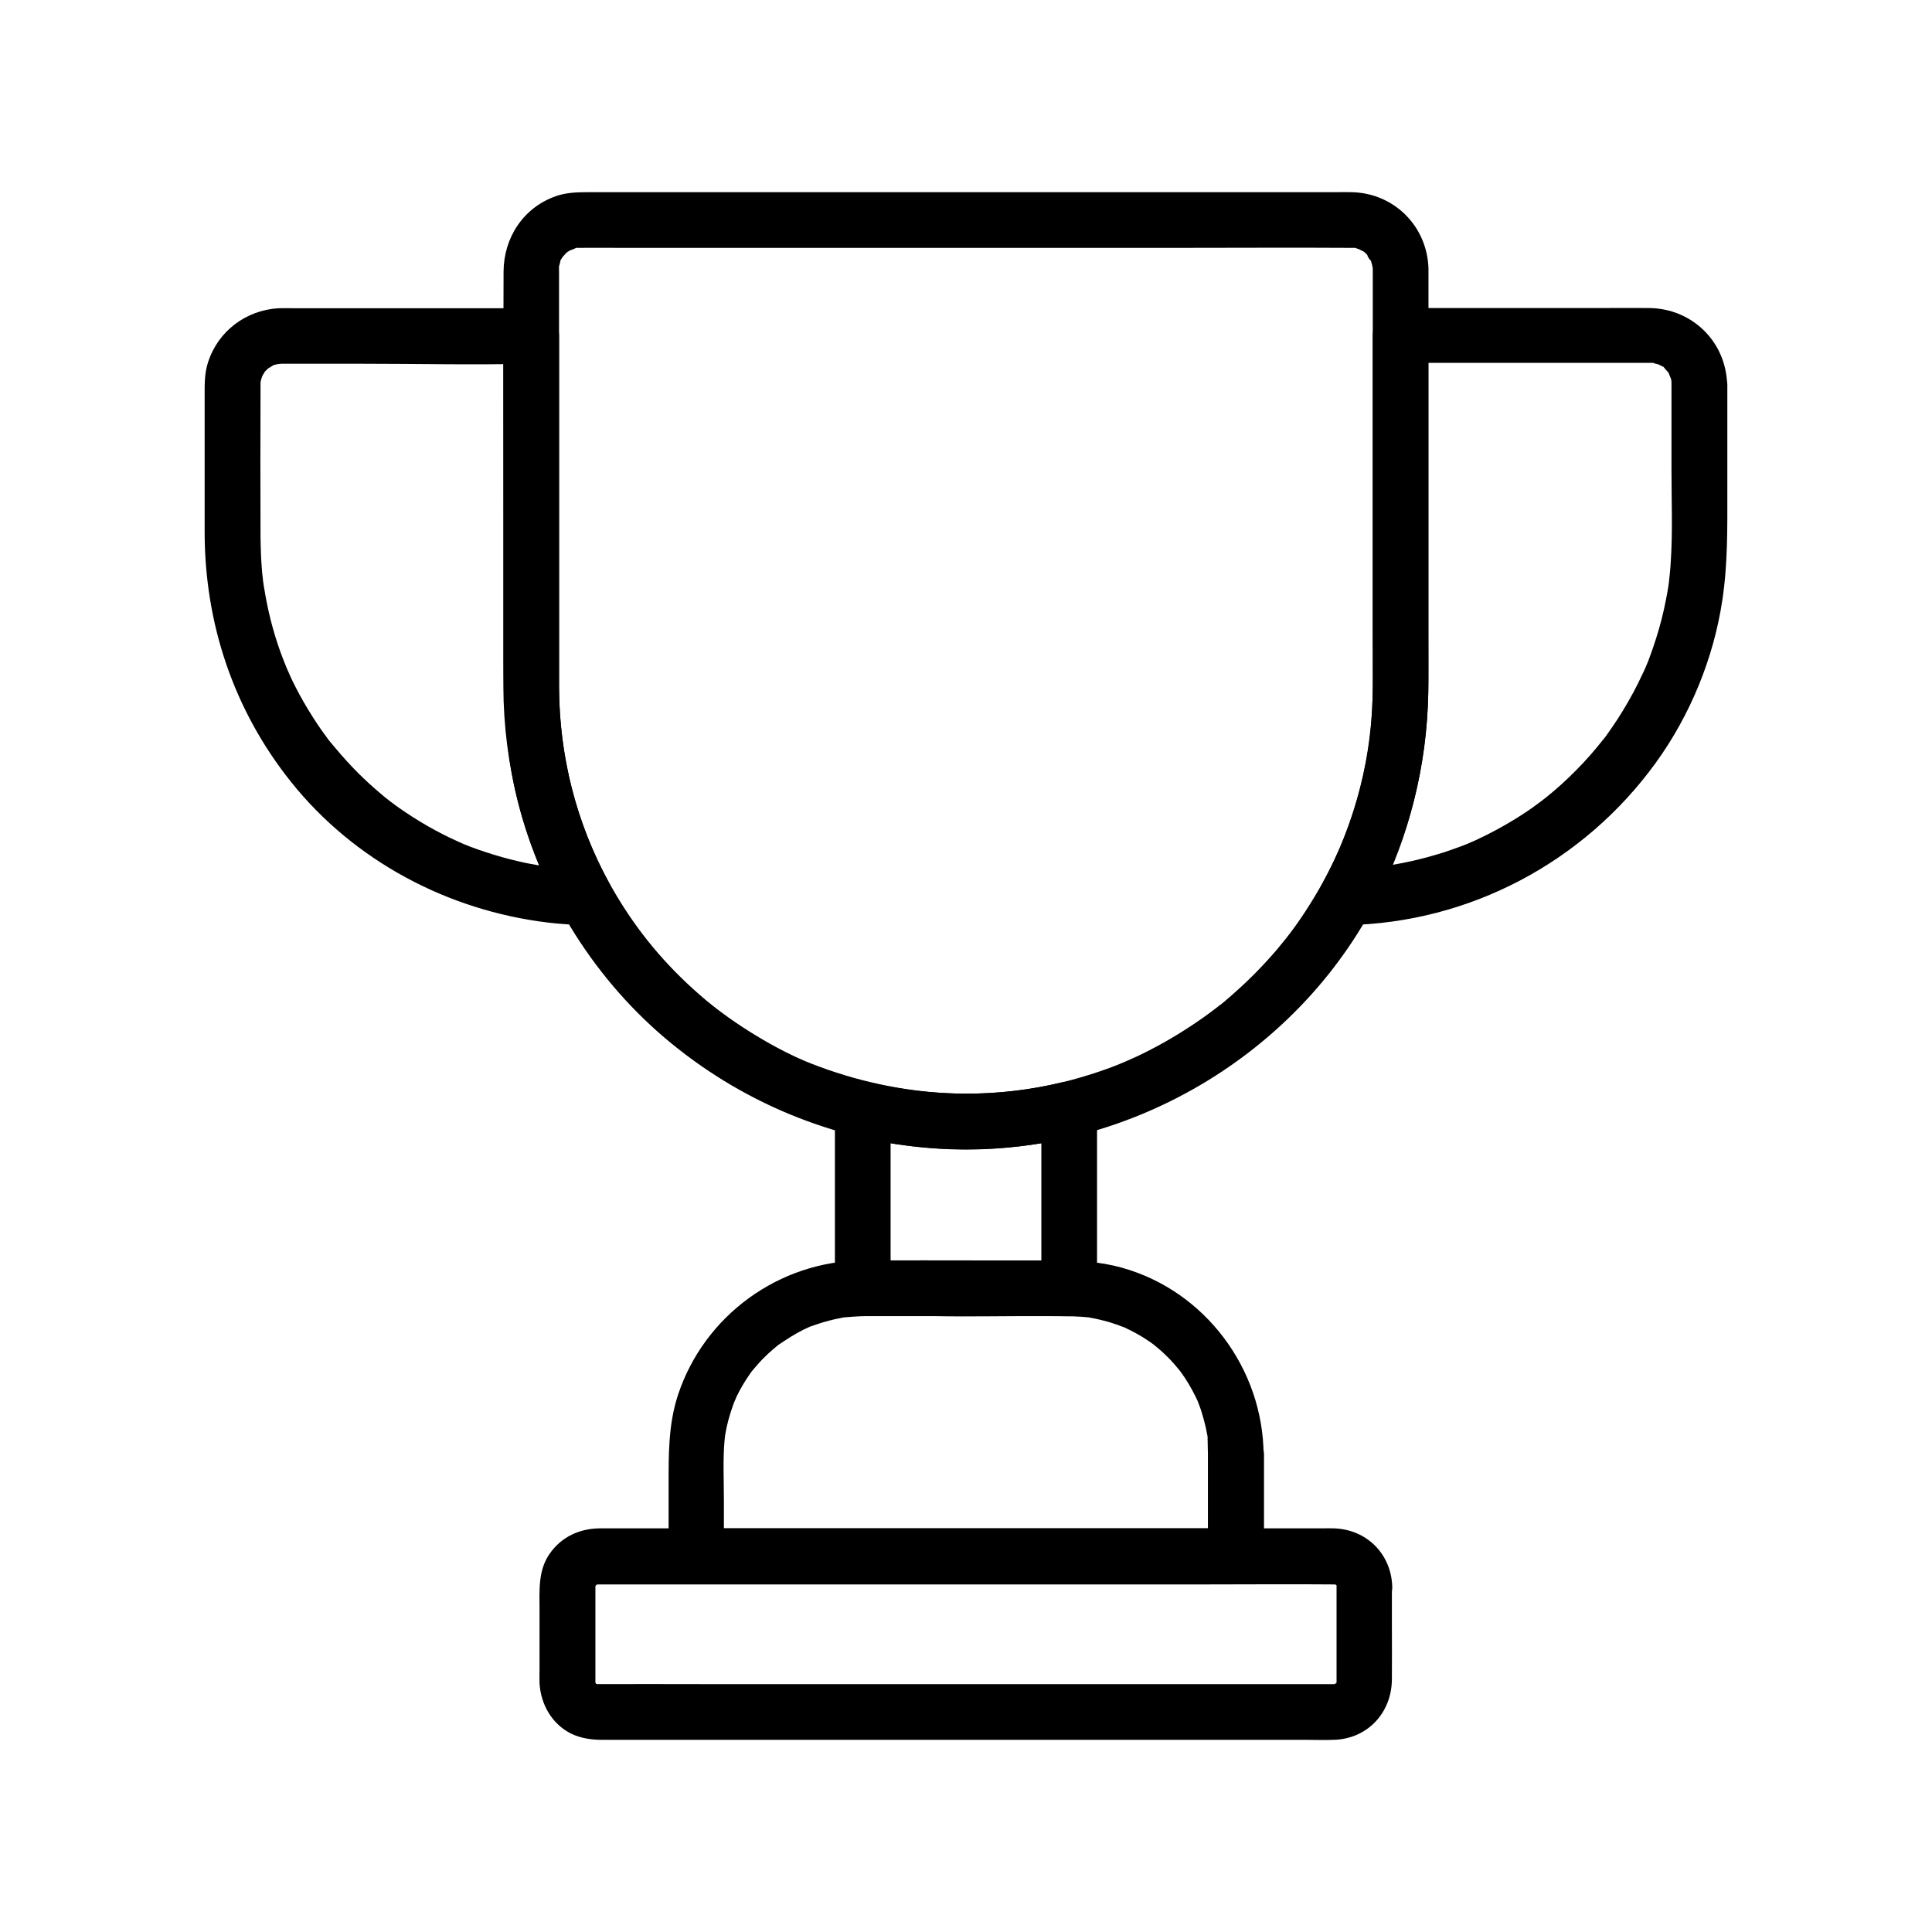
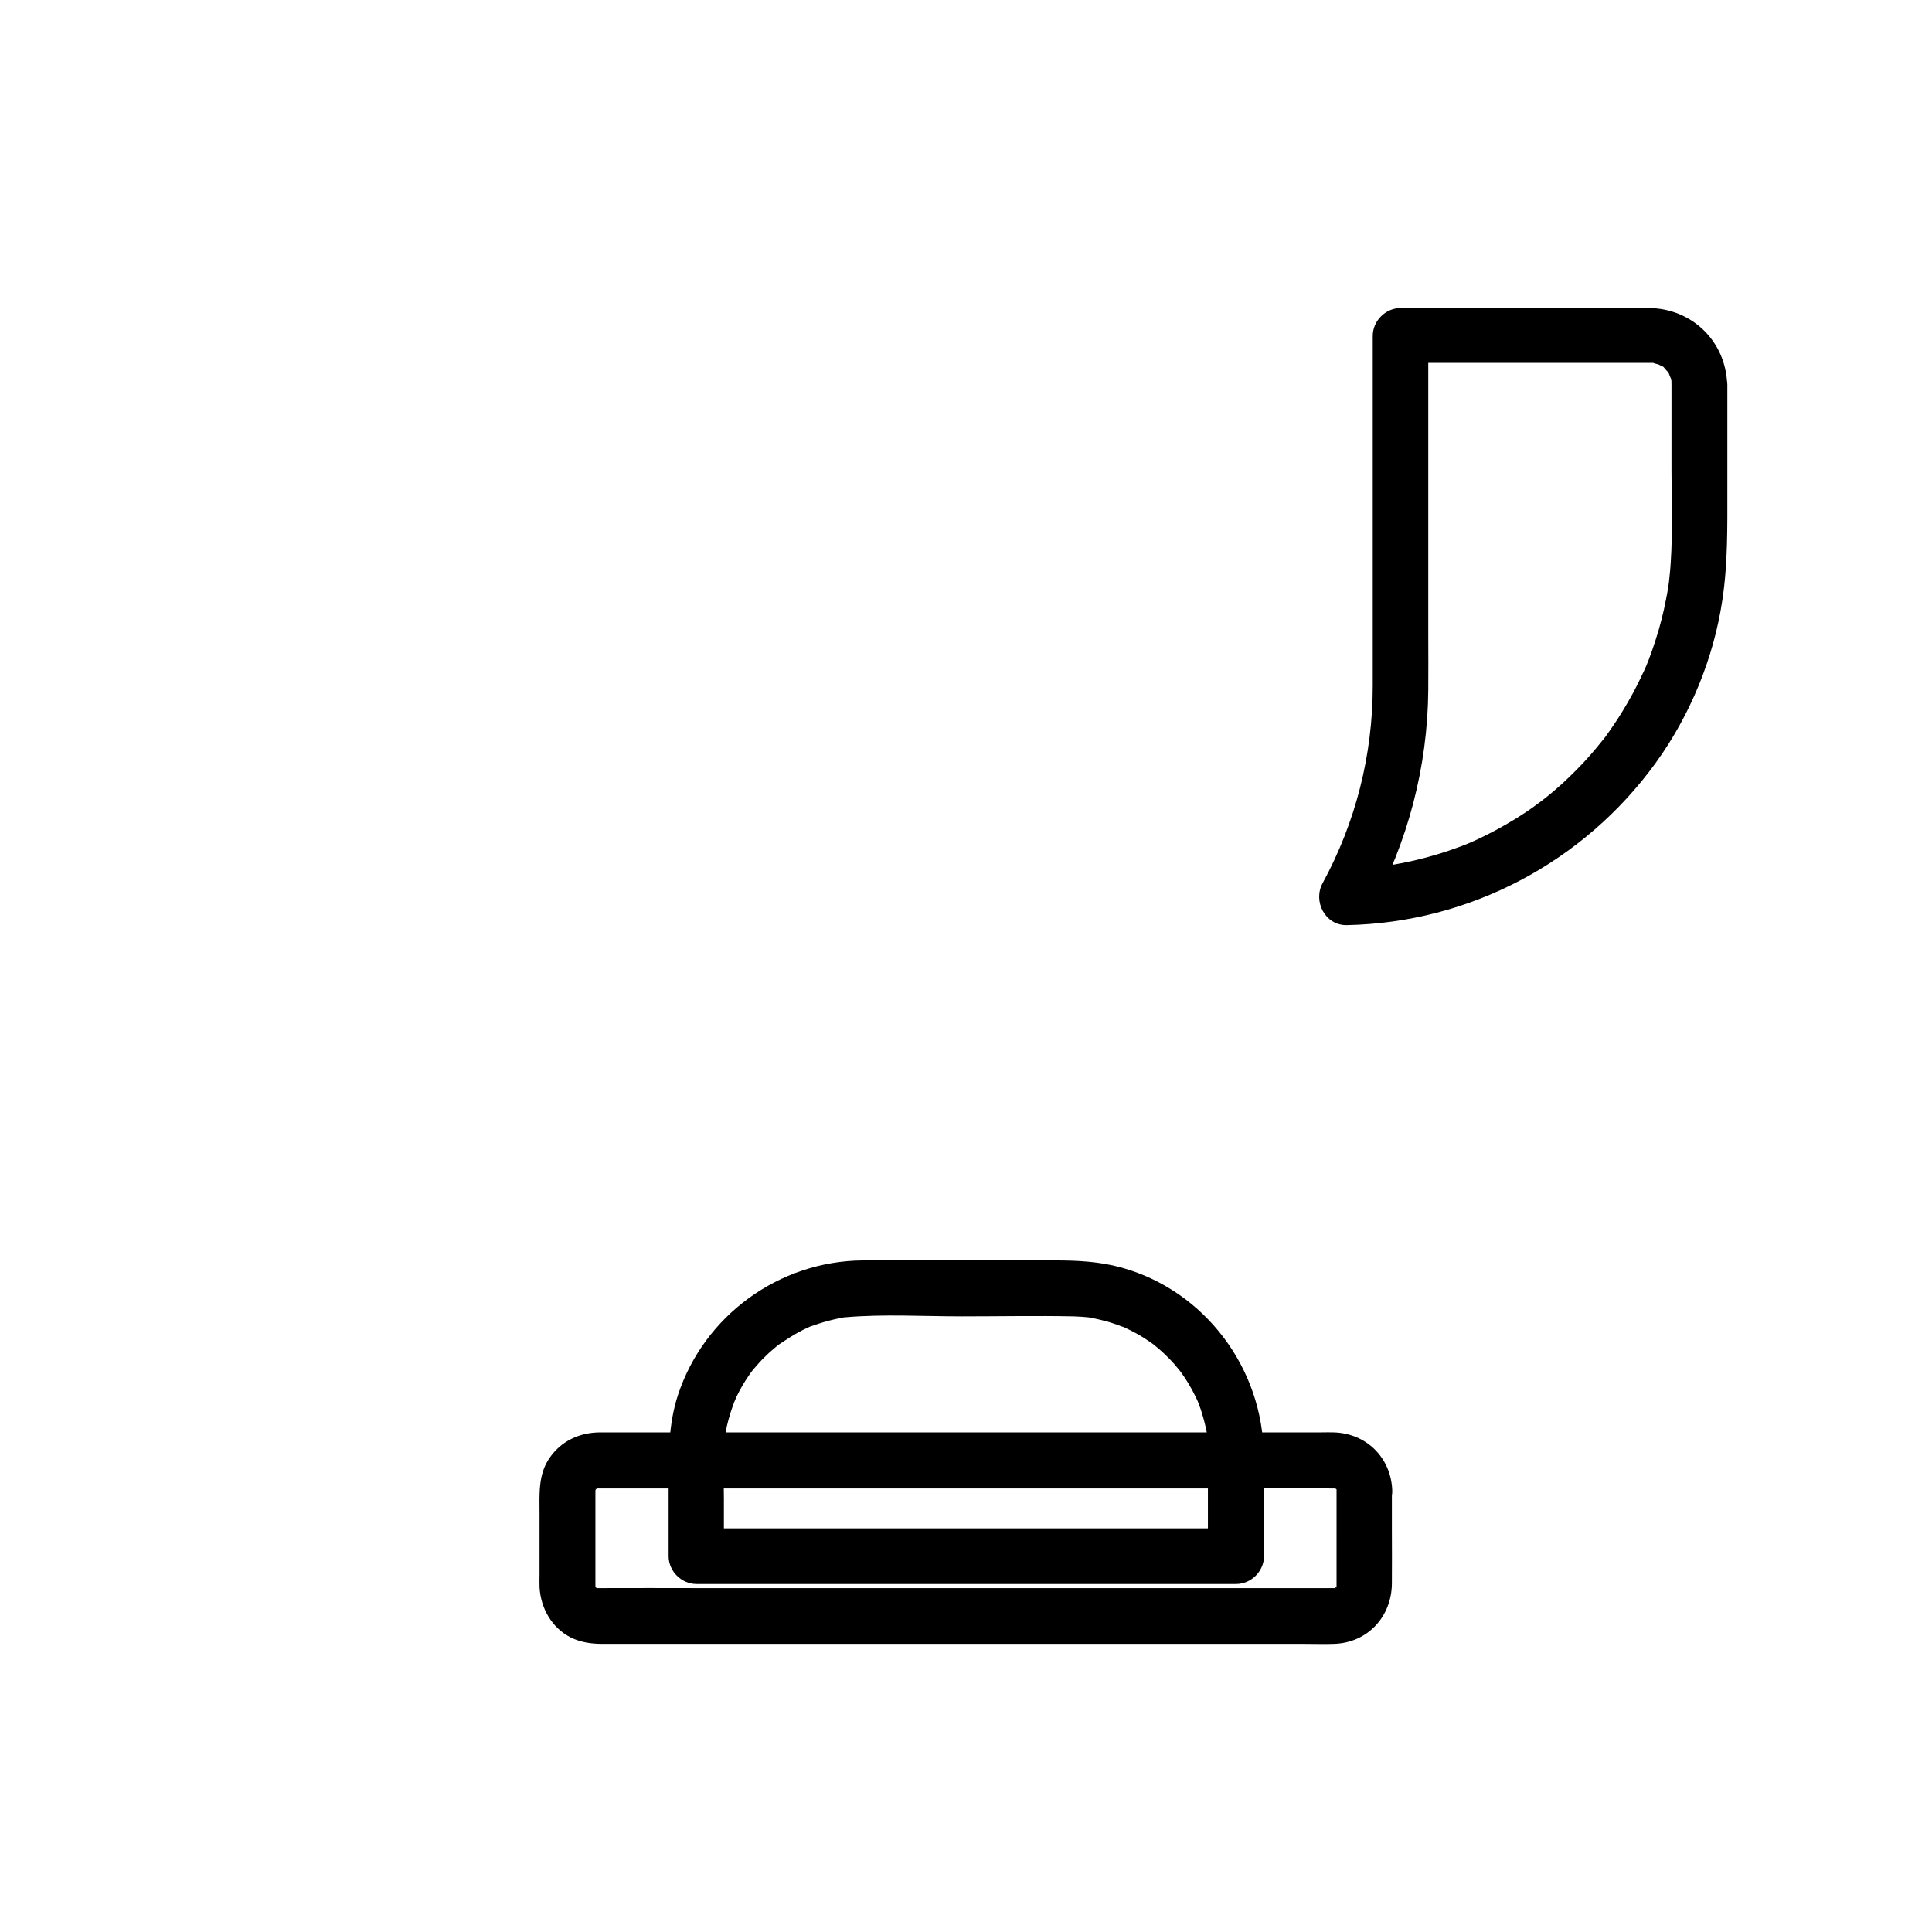
<svg xmlns="http://www.w3.org/2000/svg" fill="#000000" width="800px" height="800px" version="1.1" viewBox="144 144 512 512">
  <g>
-     <path d="m507.8 215.25v57.859 38.328c0 7.773 0.246 15.695-0.344 23.469-0.441 5.805-1.23 10.773-2.707 16.777-0.738 3-1.625 6.004-2.609 8.953-0.441 1.328-0.934 2.656-1.426 3.984-0.543 1.426-1.082 2.856-1.477 3.691-2.312 5.363-5.066 10.527-8.168 15.449-3 4.773-5.461 8.07-8.609 11.809-3.394 3.984-7.086 7.773-11.02 11.266-0.934 0.836-1.82 1.625-2.754 2.41-0.543 0.492-1.133 0.934-1.723 1.379 0 0-1.918 1.477-0.836 0.641-2.117 1.625-4.328 3.199-6.594 4.676-4.527 3-9.25 5.656-14.121 7.969-4.328 2.016-8.215 3.543-13.531 5.164-24.109 7.43-49.297 6.004-72.867-3.199-9.102-3.543-20.367-10.48-27.945-16.828-9.297-7.824-16.828-16.48-23.027-26.617-10.629-17.32-15.891-36.754-15.891-56.973v-23.566-76.555-9.102c0-0.789-0.051-1.574 0.051-2.363-0.195 1.672 0.246-0.441 0.297-0.641 0.441-1.672-0.688 0.789 0.297-0.641 0.246-0.344 0.441-0.738 0.688-1.082-0.934 1.328 0.395-0.297 0.543-0.441 0.836-0.934 0.344-0.297 0-0.051 0.543-0.395 1.082-0.688 1.672-0.984-1.426 0.738 0.441-0.098 0.688-0.195 1.328-0.543-0.887-0.148 0.688-0.148 3.738-0.051 7.527 0 11.266 0h66.074 82.016c15.105 0 30.207-0.098 45.266 0h0.395 0.051 0.688c1.82 0.051-0.984-0.492 0.688 0.148 0.395 0.148 0.836 0.246 1.23 0.395-1.523-0.59 0.344 0.297 0.543 0.395 1.672 0.887-0.492-0.543 0.297 0.195 0.395 0.395 0.789 0.738 1.133 1.133-1.23-1.379 1.082 2.312 0.395 0.59 0.246 0.641 0.395 1.23 0.543 1.918-0.301-1.473 0.145 0.445 0.145 0.789 0.098 3.836 3.344 7.578 7.379 7.379 3.938-0.195 7.477-3.246 7.379-7.379-0.297-11.316-9.152-20.121-20.418-20.32-1.379-0.051-2.707 0-4.082 0h-22.781-79.211-76.652-19.633c-2.902 0-5.805 0.098-8.562 1.082-8.562 3.051-13.727 10.973-13.777 19.977-0.098 22.289 0 44.625 0 66.914v35.375c0 12.891 0.59 25.633 3.789 38.18 6.297 24.895 20.812 47.824 40.688 64.059 20.32 16.629 45.266 26.469 71.535 27.945 48.562 2.707 95.793-24.992 116.85-68.93 8.363-17.418 12.25-36.164 12.25-55.449v-28.191-75.719-4.922c0-3.836-3.394-7.578-7.379-7.379-4.031 0.199-7.375 3.246-7.375 7.379z" />
-     <path d="m299.14 374.37c-3.199-0.051-6.394-0.297-9.594-0.641-0.098 0-1.23-0.148-0.344-0.051 0.934 0.098-0.492-0.051-0.688-0.098-0.688-0.098-1.328-0.195-2.016-0.297-1.672-0.297-3.297-0.59-4.922-0.984-3-0.688-6.004-1.523-8.953-2.508-1.379-0.441-2.707-0.934-4.035-1.426-0.738-0.297-1.426-0.543-2.117-0.836 1.277 0.492-0.543-0.246-0.934-0.441-5.512-2.461-10.824-5.512-15.793-9.004-0.641-0.441-1.23-0.887-1.82-1.328-0.344-0.246-1.523-1.18-0.543-0.395-1.277-0.984-2.508-2.016-3.738-3.102-2.215-1.918-4.281-3.887-6.297-6.004-2.066-2.164-4.035-4.477-5.953-6.789-0.887-1.082-0.195-0.246-0.051-0.051-0.195-0.246-0.395-0.492-0.59-0.789-0.441-0.59-0.887-1.23-1.328-1.82-0.887-1.23-1.723-2.508-2.508-3.738-1.625-2.559-3.148-5.164-4.527-7.871-0.641-1.277-1.277-2.508-1.82-3.836-0.297-0.688-0.641-1.379-0.934-2.117 0.543 1.277-0.297-0.836-0.492-1.277-2.215-5.656-3.836-11.562-4.871-17.562-0.148-0.789-0.246-1.574-0.395-2.312 0-0.098-0.195-1.18-0.051-0.344 0.148 0.934-0.051-0.492-0.098-0.688-0.195-1.574-0.344-3.148-0.441-4.773-0.148-2.215-0.195-4.477-0.246-6.691-0.051-13.332-0.051-26.617 0-39.949v-0.641-0.738c0-0.148 0.195-1.18 0.051-0.344-0.195 0.836 0.195-0.492 0.195-0.641 0.051-0.195 0.59-1.477 0.195-0.641-0.344 0.738 0.148-0.195 0.195-0.297 0.195-0.246 0.344-0.543 0.492-0.836 0.59-0.934-0.738 0.738 0.051-0.051 0.195-0.195 1.426-1.379 0.887-0.934-0.738 0.59 1.969-1.082 1.133-0.688-0.738 0.344 0.246-0.098 0.344-0.098 0.441-0.098 0.836-0.246 1.277-0.344-1.18 0.297 0.148 0 0.738 0h0.246 1.82 19.434c14.562 0 29.227 0.344 43.789 0h0.887c-2.461-2.461-4.922-4.922-7.379-7.379v44.574 48.316c0.051 20.859 5.312 41.328 15.301 59.582 1.918 3.492 6.742 4.625 10.086 2.656 3.543-2.066 4.574-6.594 2.656-10.086-8.707-15.941-13.234-33.703-13.285-51.957v-14.316-61.895-16.828c0-3.984-3.394-7.379-7.379-7.379h-40.441-22.336c-1.379 0-2.754-0.051-4.133 0-8.66 0.492-16.09 6.051-18.746 14.367-0.984 3-0.887 6.148-0.887 9.297v11.465 24.109c0 24.305 7.676 47.23 22.879 66.273 16.727 20.961 41.574 34.094 68.094 37.293 3.297 0.395 6.594 0.59 9.938 0.688 3.836 0.098 7.578-3.445 7.379-7.379-0.199-4.086-3.25-7.332-7.383-7.43z" />
    <path d="m586.96 245.95v22.582c0 8.117 0.344 16.336-0.195 24.402-0.098 1.82-0.297 3.641-0.492 5.41-0.051 0.297-0.195 1.426 0 0.051-0.051 0.441-0.148 0.887-0.195 1.328-0.148 0.984-0.344 1.969-0.543 3-0.688 3.59-1.574 7.133-2.707 10.629-0.543 1.77-1.18 3.543-1.82 5.266-0.148 0.395-0.297 0.836-0.492 1.23-0.098 0.195-0.59 1.477-0.246 0.641 0.344-0.836-0.195 0.441-0.297 0.641-0.195 0.492-0.441 0.984-0.688 1.477-1.523 3.344-3.297 6.594-5.215 9.742-0.887 1.477-1.82 2.902-2.805 4.328-0.492 0.688-0.984 1.426-1.477 2.117-0.246 0.344-0.492 0.688-0.789 1.031-0.789 1.133 0.297-0.344-0.246 0.297-2.215 2.805-4.527 5.461-7.035 7.969-2.559 2.609-5.266 5.066-8.117 7.332-0.344 0.246-0.688 0.543-1.031 0.789 0.246-0.195 1.082-0.789-0.051 0.051-0.688 0.492-1.379 1.031-2.066 1.523-1.477 1.082-3 2.066-4.574 3.051-3.492 2.164-7.133 4.133-10.875 5.856-0.344 0.148-2.902 1.277-1.523 0.688-1.031 0.395-2.016 0.836-3.051 1.18-1.871 0.688-3.738 1.328-5.609 1.871-4.035 1.23-8.168 2.164-12.348 2.856-0.441 0.051-0.887 0.148-1.328 0.195-1.426 0.195 0.492-0.051-0.395 0.051-1.031 0.098-2.016 0.246-3.051 0.297-2.262 0.195-4.574 0.297-6.887 0.344 2.117 3.691 4.231 7.379 6.394 11.121 9.84-17.91 15.152-38.031 15.301-58.5 0.051-4.773 0-9.543 0-14.367v-62.434-17.219c-2.461 2.461-4.922 4.922-7.379 7.379h63.418 2.805c0.441 0 0.934 0 1.379 0.051-1.672-0.195 0.934 0.395 1.277 0.492-1.523-0.59 0.344 0.297 0.543 0.395 1.23 0.641-0.441-0.688 0.543 0.441 0.148 0.148 1.426 1.77 0.543 0.441 0.395 0.543 0.688 1.082 0.984 1.672-0.738-1.426 0.098 0.441 0.195 0.688 0.148 0.836 0.195 0.836 0.098 0 0.047 0.73 0.047 1.176 0.047 1.617 0.098 3.836 3.344 7.578 7.379 7.379 3.938-0.195 7.477-3.246 7.379-7.379-0.297-11.465-9.348-20.27-20.812-20.32-3.984-0.051-7.969 0-11.957 0h-42.508-11.266c-3.984 0-7.379 3.394-7.379 7.379v43.836 48.855c0 18.402-4.527 36.262-13.285 52.348-2.609 4.773 0.641 11.219 6.394 11.121 32.57-0.641 62.828-16.68 81.918-43.051 9.102-12.594 15.301-27.652 17.613-43.051 1.477-9.742 1.328-19.434 1.328-29.273v-27.848c0-3.836-3.394-7.578-7.379-7.379-4.031 0.199-7.426 3.25-7.426 7.383z" />
-     <path d="m419.97 437.98v41.523 5.902l7.379-7.379h-47.824-6.887l7.379 7.379v-41.523-5.902c-3.102 2.363-6.25 4.723-9.348 7.133 19.285 4.625 39.359 4.625 58.648 0 3.887-0.934 6.199-5.312 5.164-9.102-1.082-3.938-5.164-6.102-9.102-5.164-16.582 3.984-34.195 3.984-50.773 0-4.625-1.133-9.348 2.215-9.348 7.133v41.523 5.902c0 3.984 3.394 7.379 7.379 7.379h47.824 6.887c3.984 0 7.379-3.394 7.379-7.379v-41.523-5.902c0-3.836-3.394-7.578-7.379-7.379-3.984 0.195-7.379 3.246-7.379 7.379z" />
-     <path d="m498.2 564.33v24.402 1.031c0 0.246 0 0.297-0.051 0.688 0.148-1.18-0.051 0-0.148 0 0.051-0.098 0.051-0.195 0.098-0.297 0.195-0.492 0.148-0.395-0.246 0.246 0.098-0.148 0.246-0.344 0.344-0.492-0.543 0.492-0.59 0.59-0.195 0.246 0.098-0.051 0.148-0.098 0.246-0.195-0.641 0.344-0.738 0.441-0.246 0.246 0.098-0.051 0.195-0.051 0.297-0.098-0.836 0.195-0.836 0.246 0 0.148-0.195 0-0.492 0.051-0.688 0.051h-0.195-3.102-40.395-64.254-60.074c-9.102 0-18.156-0.051-27.258 0h-0.344-0.344c0.738 0.098 0.836 0.098 0.344-0.051-0.098-0.051-0.195-0.051-0.297-0.098 0.641 0.297 0.789 0.297 0.297 0.051-0.098-0.051-0.195-0.098-0.297-0.148 0.641 0.492 0.641 0.492 0.051-0.098 0.051 0.098 0.098 0.148 0.195 0.246 0.297 0.441 0.246 0.297-0.148-0.297 0.051 0.098 0.051 0.195 0.098 0.297 0.195 0.492 0.148 0.395-0.098-0.344v-0.051-3.246-15.547-5.656-0.934c0-0.098 0-0.59 0.051-0.688-0.246 1.77 0.098 0 0.148 0-0.051 0.195-0.148 0.395-0.195 0.59 0.098-0.195 0.246-0.344 0.344-0.543-0.441 0.543-0.492 0.641-0.148 0.246 0.395-0.344 0.297-0.297-0.246 0.148 0.098-0.051 0.195-0.098 0.297-0.148 0.441-0.246 0.344-0.246-0.297 0.051 0-0.098 1.18-0.297 0-0.148 0.441-0.051 0.441-0.051 0.688-0.051h0.195 1.133 35.672 62.828 61.941c10.973 0 21.895-0.098 32.867 0h0.641 0.051 0.051c0.195 0.051 0.441 0.148 0.641 0.195-0.195-0.051-0.395-0.148-0.59-0.195 0.195 0.098 0.344 0.246 0.543 0.344-0.543-0.441-0.641-0.492-0.246-0.148 0.098 0.098 0.148 0.148 0.246 0.246-0.395-0.59-0.492-0.641-0.195-0.195 0.051 0.098 0.098 0.195 0.148 0.297-0.246-0.688-0.297-0.789-0.098-0.246 0.332 0.684-0.156-1.676-0.059 0.145 0.148 3.836 3.297 7.578 7.379 7.379 3.836-0.195 7.578-3.246 7.379-7.379-0.344-8.609-6.84-15.055-15.5-15.301-1.031-0.051-2.066 0-3.148 0h-16.137-58.648-67.305-45.164-4.133c-5.363 0.051-10.137 2.262-13.234 6.691-3.148 4.477-2.707 9.789-2.707 15.008v15.941c0 1.133-0.051 2.312 0 3.445 0.344 5.559 3.246 10.727 8.316 13.285 2.609 1.277 5.41 1.672 8.266 1.672h13.086 55.352 68.094 49.398c2.707 0 5.363 0.098 8.07 0 8.906-0.297 15.254-7.231 15.301-16.039 0.051-4.723 0-9.445 0-14.168v-10.527c0-3.836-3.394-7.578-7.379-7.379-3.941 0.188-7.285 3.238-7.285 7.371z" />
+     <path d="m498.2 564.33c0 0.246 0 0.297-0.051 0.688 0.148-1.18-0.051 0-0.148 0 0.051-0.098 0.051-0.195 0.098-0.297 0.195-0.492 0.148-0.395-0.246 0.246 0.098-0.148 0.246-0.344 0.344-0.492-0.543 0.492-0.59 0.59-0.195 0.246 0.098-0.051 0.148-0.098 0.246-0.195-0.641 0.344-0.738 0.441-0.246 0.246 0.098-0.051 0.195-0.051 0.297-0.098-0.836 0.195-0.836 0.246 0 0.148-0.195 0-0.492 0.051-0.688 0.051h-0.195-3.102-40.395-64.254-60.074c-9.102 0-18.156-0.051-27.258 0h-0.344-0.344c0.738 0.098 0.836 0.098 0.344-0.051-0.098-0.051-0.195-0.051-0.297-0.098 0.641 0.297 0.789 0.297 0.297 0.051-0.098-0.051-0.195-0.098-0.297-0.148 0.641 0.492 0.641 0.492 0.051-0.098 0.051 0.098 0.098 0.148 0.195 0.246 0.297 0.441 0.246 0.297-0.148-0.297 0.051 0.098 0.051 0.195 0.098 0.297 0.195 0.492 0.148 0.395-0.098-0.344v-0.051-3.246-15.547-5.656-0.934c0-0.098 0-0.59 0.051-0.688-0.246 1.77 0.098 0 0.148 0-0.051 0.195-0.148 0.395-0.195 0.59 0.098-0.195 0.246-0.344 0.344-0.543-0.441 0.543-0.492 0.641-0.148 0.246 0.395-0.344 0.297-0.297-0.246 0.148 0.098-0.051 0.195-0.098 0.297-0.148 0.441-0.246 0.344-0.246-0.297 0.051 0-0.098 1.18-0.297 0-0.148 0.441-0.051 0.441-0.051 0.688-0.051h0.195 1.133 35.672 62.828 61.941c10.973 0 21.895-0.098 32.867 0h0.641 0.051 0.051c0.195 0.051 0.441 0.148 0.641 0.195-0.195-0.051-0.395-0.148-0.59-0.195 0.195 0.098 0.344 0.246 0.543 0.344-0.543-0.441-0.641-0.492-0.246-0.148 0.098 0.098 0.148 0.148 0.246 0.246-0.395-0.59-0.492-0.641-0.195-0.195 0.051 0.098 0.098 0.195 0.148 0.297-0.246-0.688-0.297-0.789-0.098-0.246 0.332 0.684-0.156-1.676-0.059 0.145 0.148 3.836 3.297 7.578 7.379 7.379 3.836-0.195 7.578-3.246 7.379-7.379-0.344-8.609-6.84-15.055-15.5-15.301-1.031-0.051-2.066 0-3.148 0h-16.137-58.648-67.305-45.164-4.133c-5.363 0.051-10.137 2.262-13.234 6.691-3.148 4.477-2.707 9.789-2.707 15.008v15.941c0 1.133-0.051 2.312 0 3.445 0.344 5.559 3.246 10.727 8.316 13.285 2.609 1.277 5.41 1.672 8.266 1.672h13.086 55.352 68.094 49.398c2.707 0 5.363 0.098 8.07 0 8.906-0.297 15.254-7.231 15.301-16.039 0.051-4.723 0-9.445 0-14.168v-10.527c0-3.836-3.394-7.578-7.379-7.379-3.941 0.188-7.285 3.238-7.285 7.371z" />
    <path d="m464.11 529.54v26.863c2.461-2.461 4.922-4.922 7.379-7.379h-48.266-77-17.762c2.461 2.461 4.922 4.922 7.379 7.379v-14.906c0-5.312-0.297-10.773 0.195-16.039 0 0.051 0.246-2.117 0.098-1.031-0.148 1.082 0.195-1.031 0.195-0.984 0.195-1.082 0.441-2.164 0.738-3.246 0.344-1.277 0.738-2.508 1.18-3.738 0.148-0.395 0.297-0.836 0.441-1.23-0.59 1.523 0.441-0.934 0.543-1.18 0.934-1.918 2.016-3.789 3.246-5.559 0.344-0.543 0.738-1.031 1.133-1.574-0.836 1.133 0 0 0.246-0.246 0.887-1.031 1.82-2.117 2.805-3.051 0.738-0.738 1.523-1.477 2.363-2.164 0.395-0.344 0.836-0.688 1.23-1.031 0.984-0.789-1.379 0.934 0.297-0.195 2.066-1.379 4.082-2.707 6.348-3.836 0.492-0.246 0.984-0.441 1.477-0.688 1.918-0.887-1.379 0.441 0.641-0.246 1.031-0.344 2.066-0.738 3.102-1.031 1.031-0.297 2.117-0.59 3.199-0.836 0.641-0.148 1.328-0.246 1.969-0.395 1.723-0.344-0.934 0.051 0.688-0.098 10.184-0.887 20.664-0.246 30.898-0.246 9.84 0 19.73-0.195 29.617 0 1.477 0.051 2.953 0.148 4.379 0.297-0.297-0.051-1.426-0.246 0.051 0.051 0.887 0.148 1.723 0.344 2.609 0.543 1.277 0.297 2.559 0.641 3.789 1.082 0.543 0.148 1.031 0.344 1.523 0.543 0.297 0.098 0.59 0.246 0.934 0.344-0.738-0.344-0.738-0.344 0.051 0 2.363 1.082 4.625 2.312 6.742 3.789 0.543 0.344 1.031 0.738 1.574 1.133-1.23-0.934 0.246 0.246 0.492 0.441 1.082 0.887 2.066 1.82 3.051 2.805 0.984 0.984 1.871 2.016 2.754 3.102 0.195 0.195 0.836 1.133 0.051 0 0.492 0.688 0.984 1.379 1.477 2.117 1.426 2.164 2.656 4.43 3.691 6.789-0.641-1.523 0.148 0.492 0.195 0.641 0.246 0.59 0.441 1.23 0.641 1.871 0.395 1.277 0.738 2.559 1.031 3.836 0.148 0.641 0.246 1.328 0.395 1.969 0.344 1.723-0.051-0.934 0.098 0.688-0.004 1.5 0.094 3.074 0.094 4.648 0.051 3.836 3.394 7.578 7.379 7.379 3.984-0.195 7.43-3.246 7.379-7.379-0.145-22.781-15.496-43.445-37.586-49.594-5.805-1.625-11.758-1.918-17.711-1.918h-18.402c-10.824 0-21.648-0.051-32.473 0-22.238 0.148-42.117 14.613-49.051 35.719-2.559 7.824-2.461 15.844-2.461 23.961v18.695c0 3.984 3.394 7.379 7.379 7.379h48.266 77 17.762c3.984 0 7.379-3.394 7.379-7.379v-26.863c0-3.836-3.394-7.578-7.379-7.379-4.086 0.195-7.481 3.246-7.481 7.379z" />
  </g>
</svg>